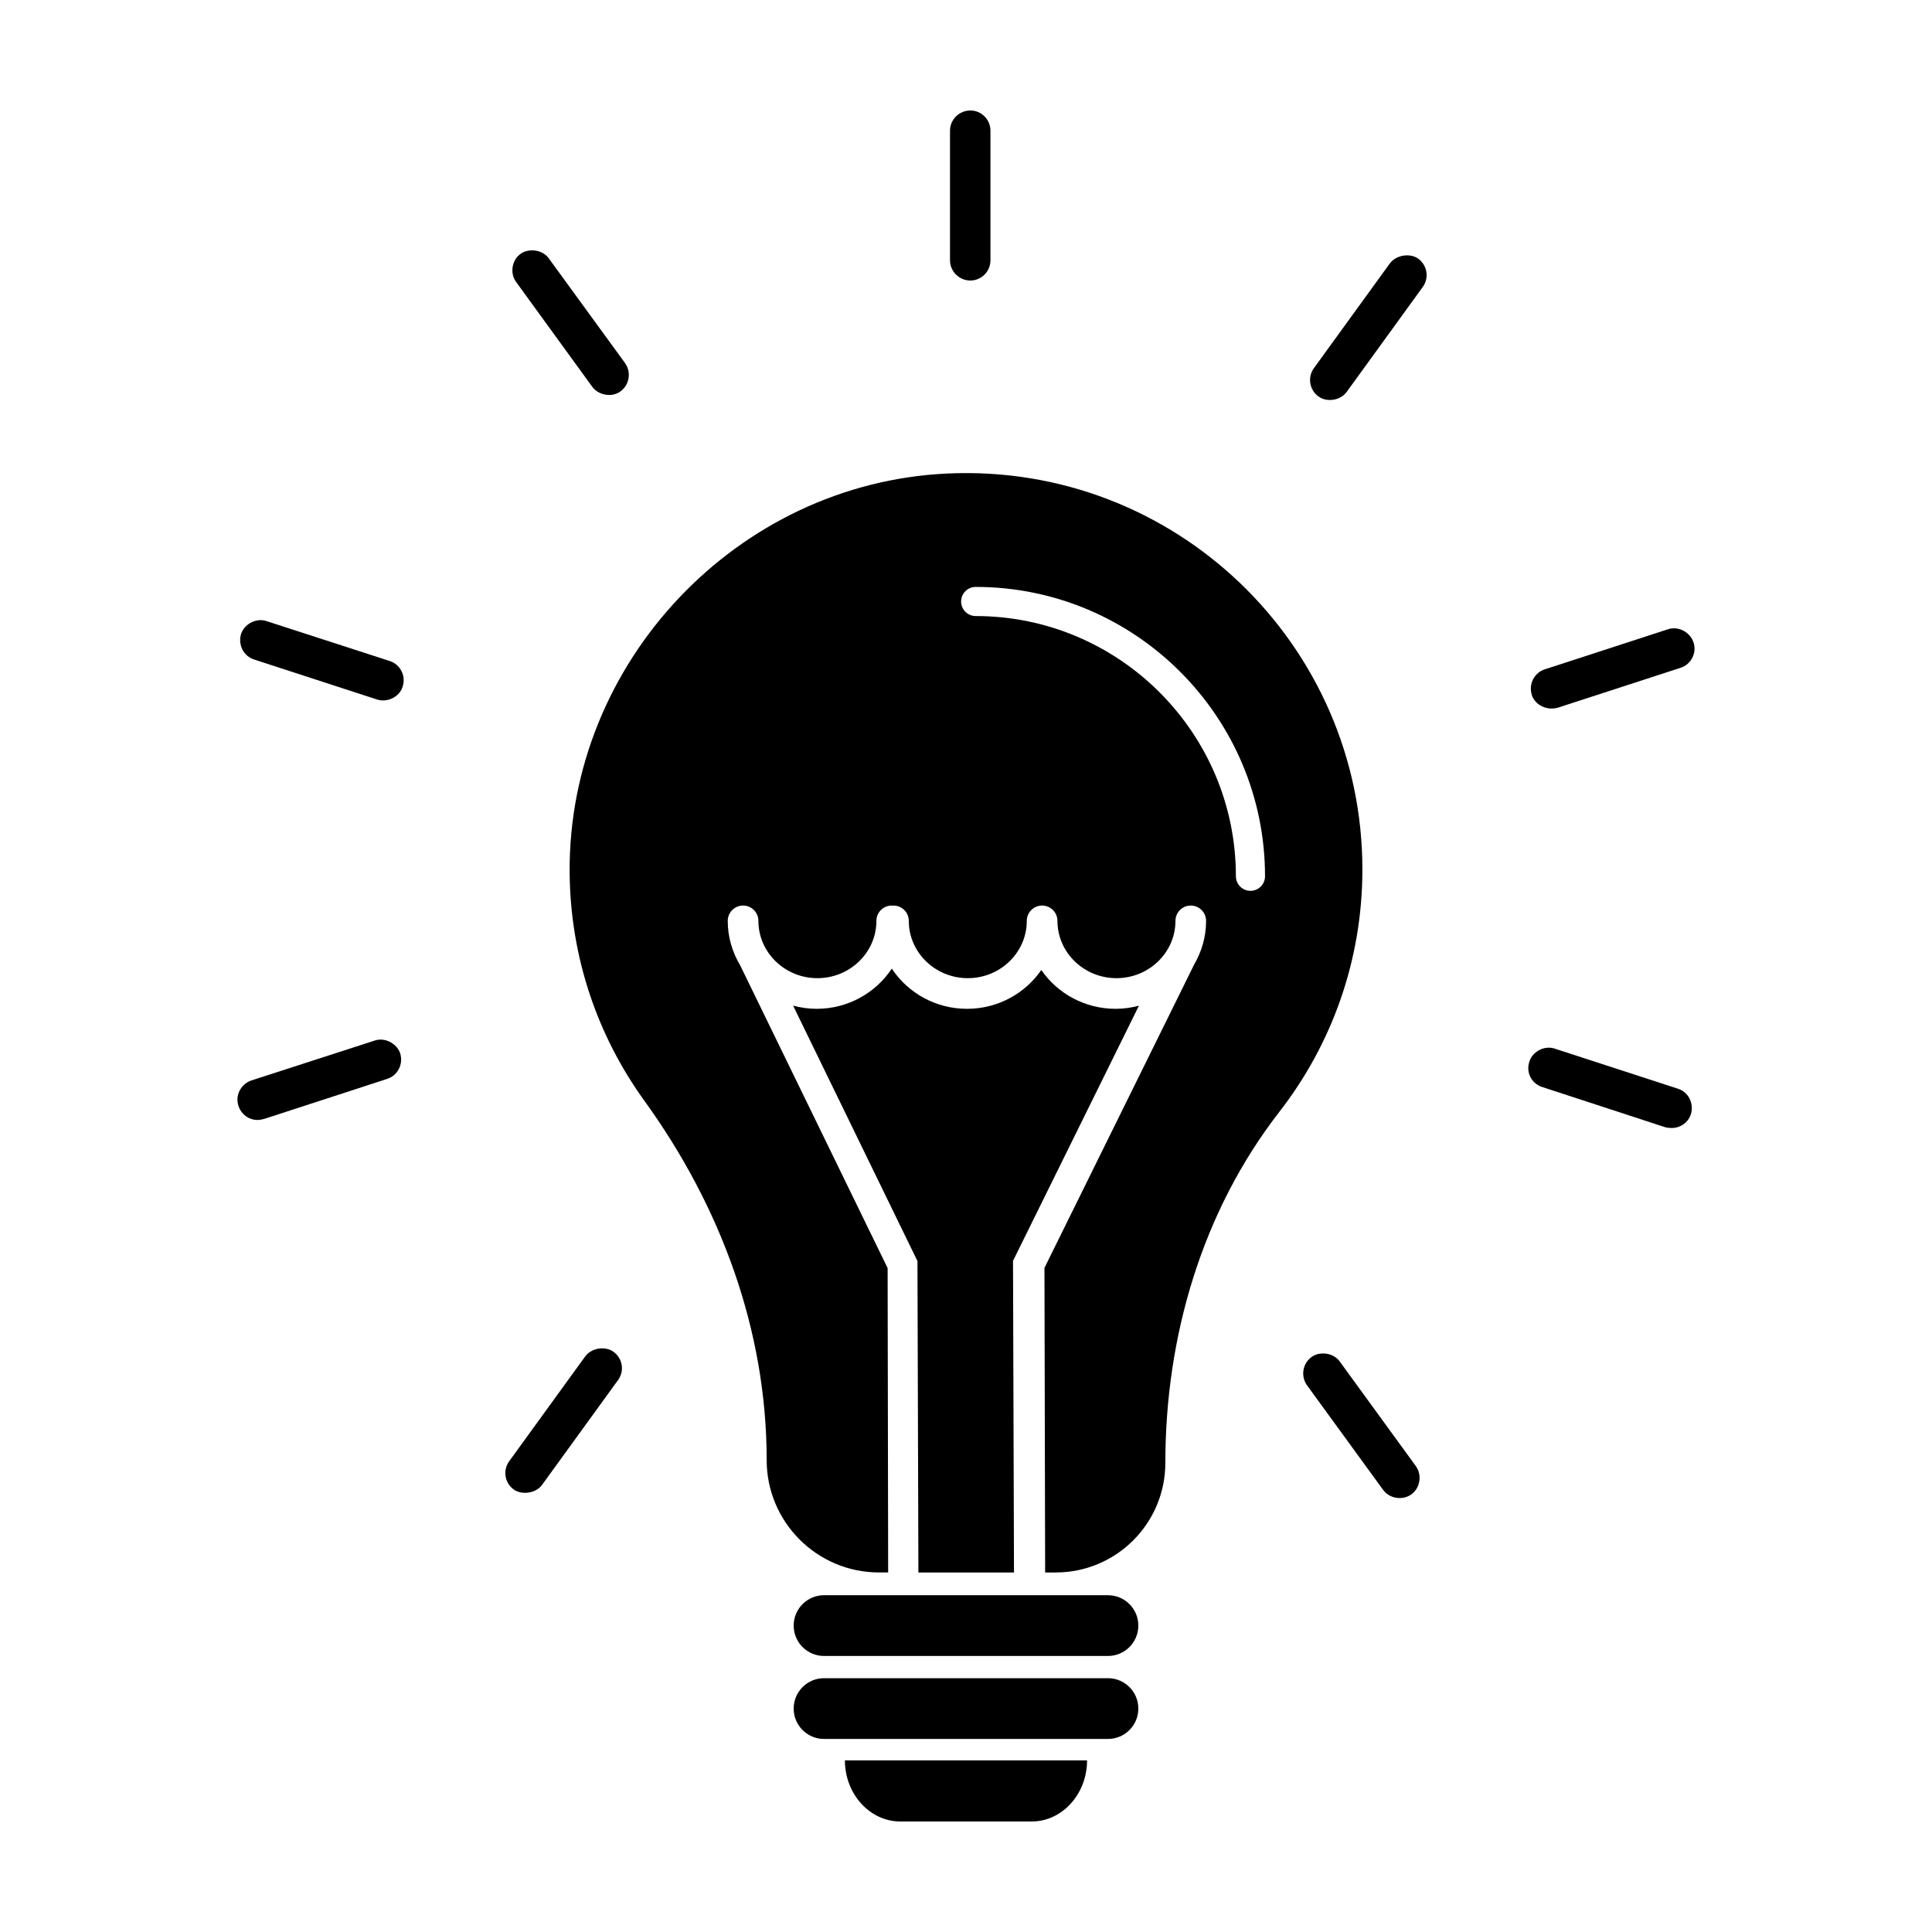
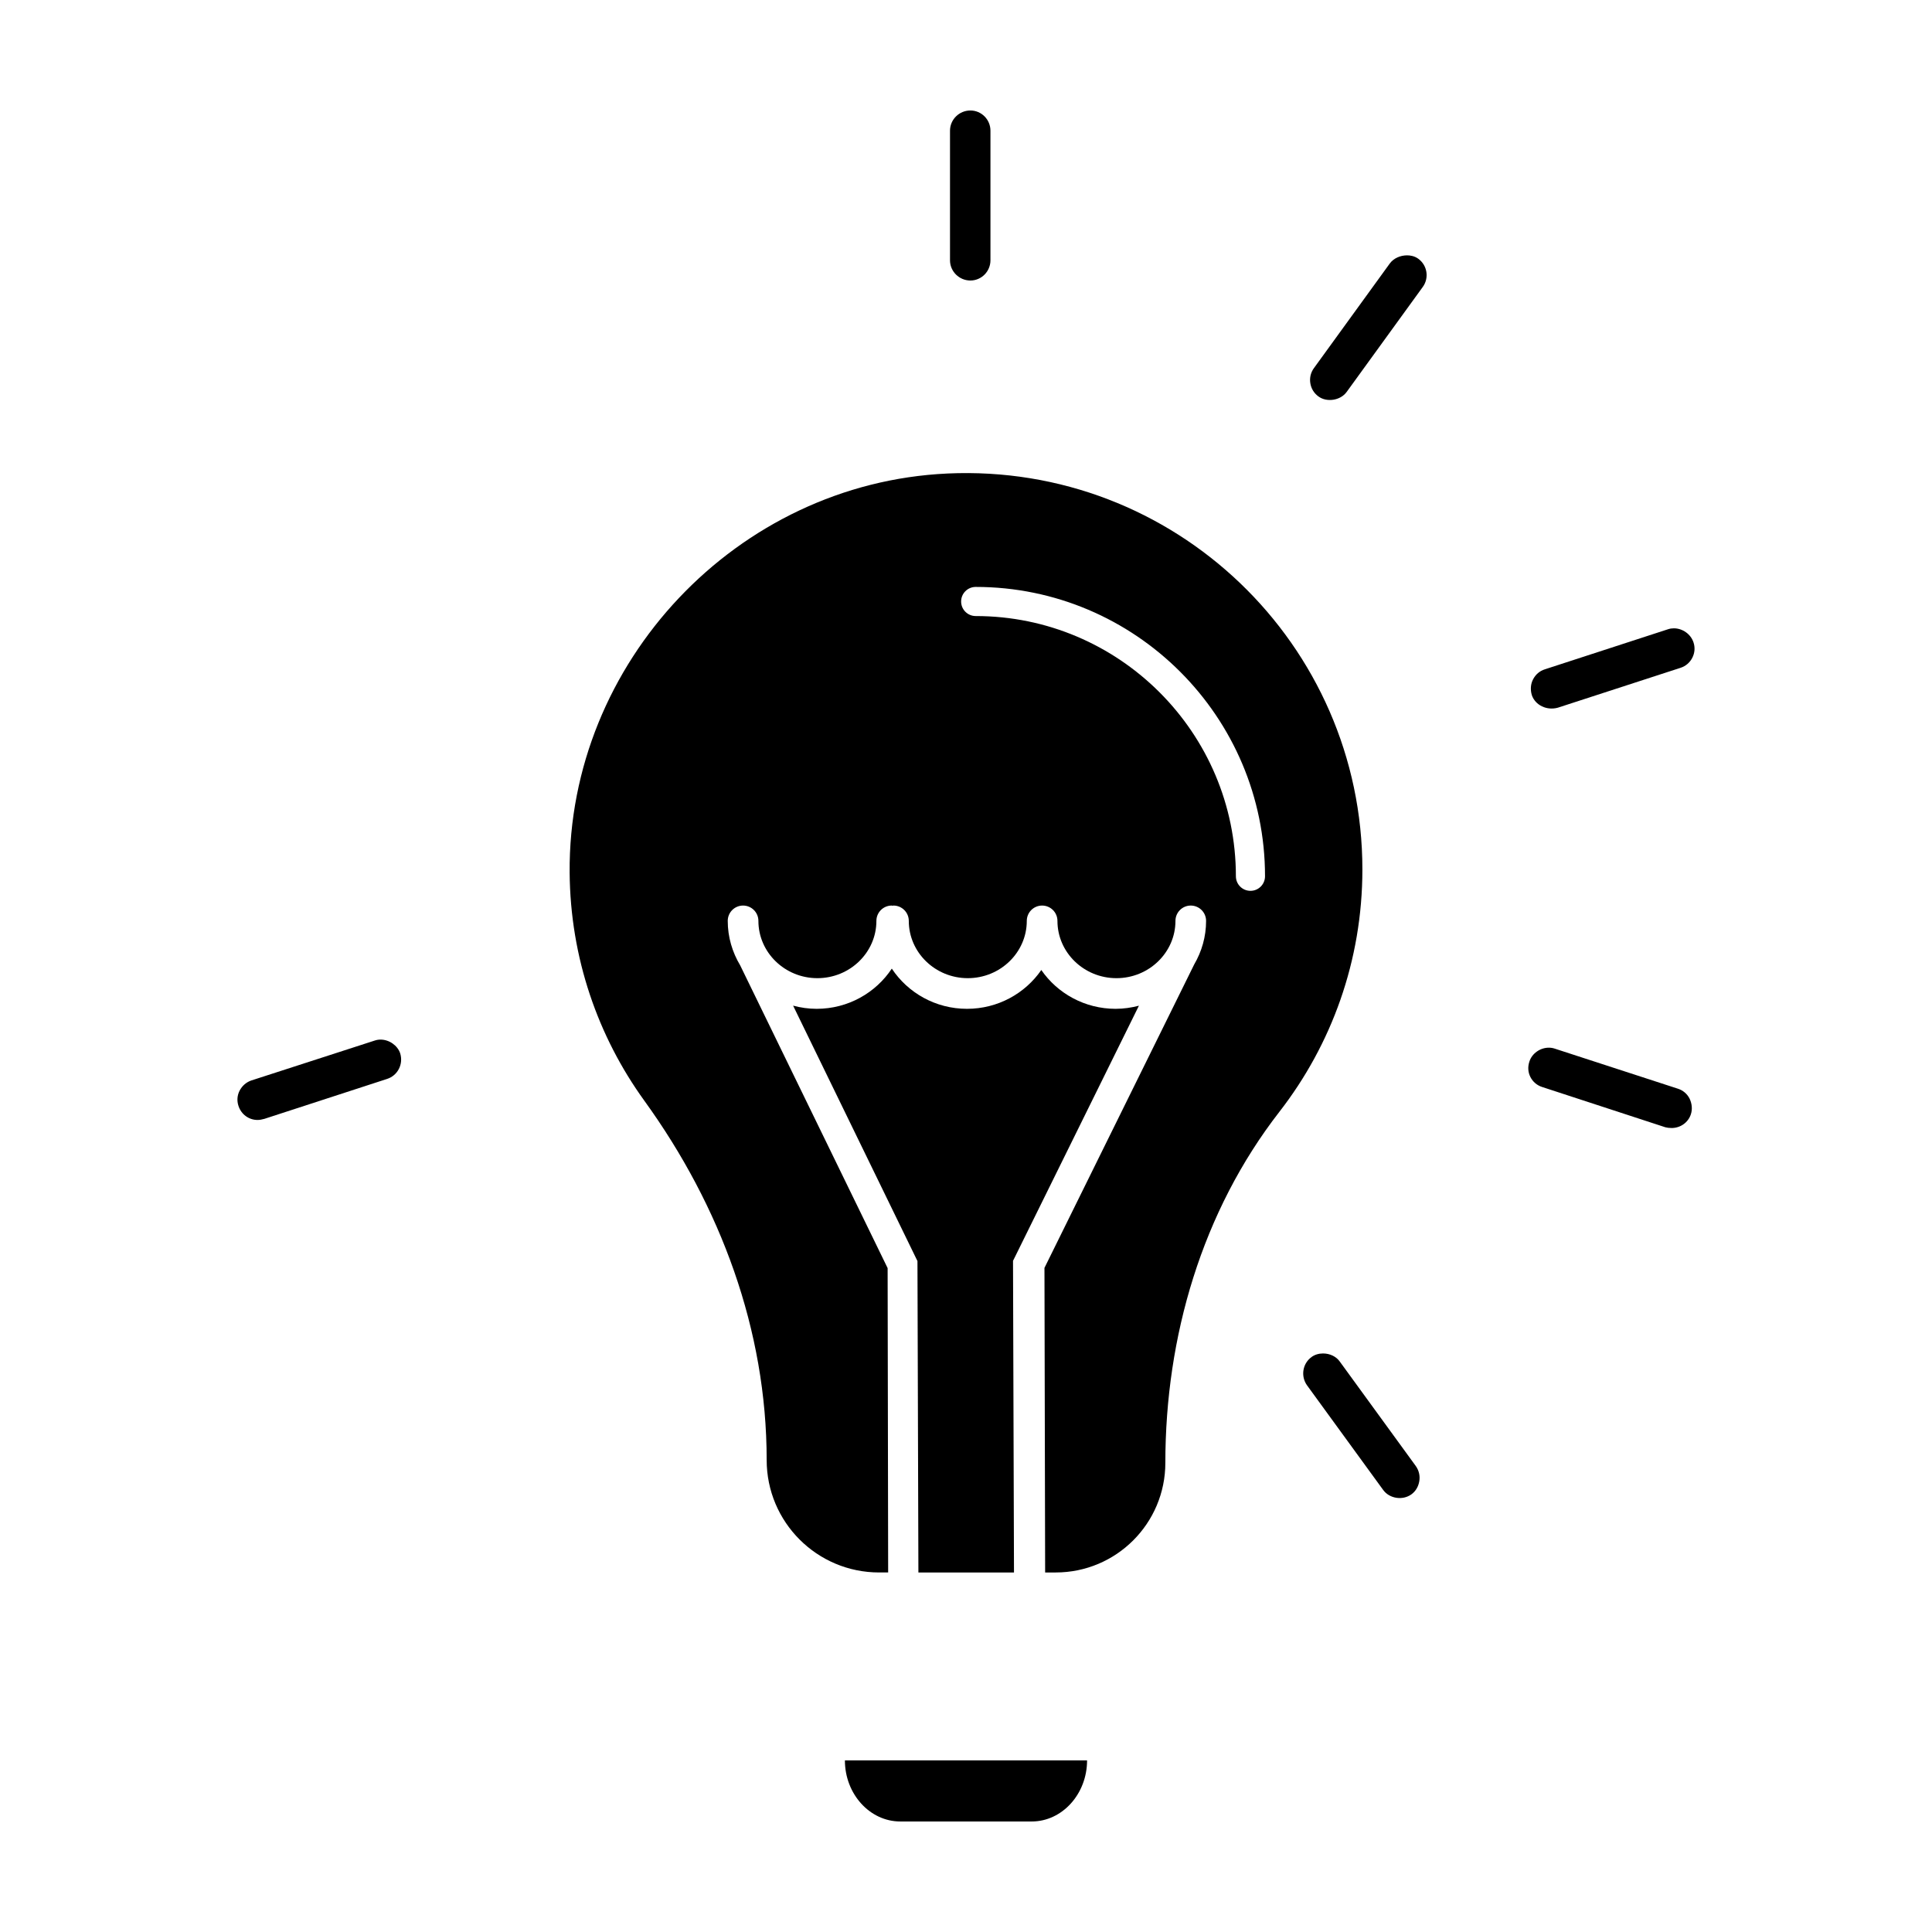
<svg xmlns="http://www.w3.org/2000/svg" fill="#000000" width="800px" height="800px" version="1.1" viewBox="144 144 512 512">
  <g>
    <path d="m406.48 212.98v-34.34c0-2.957-2.383-5.359-5.309-5.359-2.984 0-5.41 2.402-5.41 5.359v34.34c0 2.953 2.43 5.359 5.41 5.359 2.926-0.004 5.309-2.406 5.309-5.359z" />
    <path d="m510.56 538.86c1.637 2.262 5.113 2.863 7.488 1.152 1.113-0.816 1.844-2.035 2.082-3.492 0.238-1.43-0.105-2.856-0.953-4.039l-20.148-27.691c-0.941-1.316-2.621-2.109-4.414-2.109-1.137 0-2.215 0.332-3.031 0.934-2.402 1.738-2.934 5.098-1.203 7.516z" />
-     <path d="m211.32 318.77 32.66 10.625c2.594 0.828 5.848-0.641 6.699-3.352 0.48-1.441 0.379-2.898-0.273-4.176-0.645-1.289-1.754-2.246-3.125-2.691l-32.617-10.566c-0.535-0.176-1.059-0.262-1.594-0.262-2.312 0-4.488 1.543-5.188 3.668-0.418 1.309-0.293 2.832 0.367 4.144 0.656 1.254 1.727 2.176 3.07 2.609z" />
    <path d="m587.59 310.51c-0.527 0-1.043 0.082-1.531 0.242l-32.633 10.617c-1.406 0.441-2.484 1.371-3.16 2.695-0.645 1.246-0.746 2.715-0.309 4.172 0.902 2.637 3.945 4.141 6.914 3.301l32.512-10.566c1.359-0.441 2.473-1.402 3.117-2.695 0.641-1.27 0.742-2.695 0.297-4.027-0.711-2.188-2.891-3.738-5.207-3.738z" />
    <path d="m552.67 432.06 32.672 10.68c0.434 0.117 1.031 0.195 1.652 0.195 2.344 0 4.398-1.465 5.109-3.652 0.43-1.328 0.297-2.82-0.371-4.188-0.637-1.219-1.707-2.141-3.055-2.574l-32.66-10.625c-0.52-0.172-1.031-0.25-1.562-0.25-2.312 0-4.473 1.543-5.144 3.664-0.48 1.426-0.379 2.856 0.266 4.121s1.75 2.199 3.094 2.629z" />
-     <path d="m287.62 537.55 20.168-27.816c1.75-2.387 1.215-5.738-1.176-7.481-1.047-0.762-2.231-0.926-3.031-0.926-1.809 0-3.527 0.812-4.481 2.117l-20.152 27.789c-1.742 2.387-1.215 5.738 1.176 7.481 2.156 1.566 5.902 1.035 7.496-1.164z" />
    <path d="m500.87 247.88 20.172-27.824c1.742-2.387 1.215-5.738-1.176-7.481-1.023-0.75-2.18-0.906-2.977-0.906-1.84 0-3.586 0.812-4.555 2.121l-20.133 27.77c-0.84 1.148-1.176 2.551-0.957 3.965 0.215 1.426 0.977 2.676 2.125 3.516 2.191 1.648 5.848 1.121 7.5-1.16z" />
    <path d="m214.09 440.5 32.469-10.566c2.848-0.898 4.394-3.945 3.488-6.812-0.695-2.055-2.891-3.617-5.195-3.617-0.523 0-1.039 0.082-1.527 0.246l-32.727 10.586c-1.324 0.453-2.43 1.402-3.113 2.727-0.629 1.25-0.734 2.66-0.289 4.004 0.727 2.254 2.754 3.734 5.066 3.734 0.543-0.004 1.102-0.098 1.828-0.301z" />
-     <path d="m300.96 246.51c1.723 2.324 5.269 2.832 7.43 1.238 1.215-0.871 1.945-2.086 2.18-3.547 0.23-1.414-0.105-2.84-0.953-4.019l-20.199-27.734c-0.934-1.316-2.609-2.102-4.41-2.102-0.812 0-1.996 0.16-3.062 0.938-1.133 0.828-1.859 2.031-2.09 3.465-0.23 1.438 0.098 2.852 0.922 3.981z" />
-     <path d="m437.62 582.85h-75.238c-4.449 0-8.051-3.606-8.051-8.051 0-4.445 3.606-8.051 8.051-8.051h75.238c4.449 0 8.051 3.606 8.051 8.051 0 4.441-3.602 8.051-8.051 8.051z" />
-     <path d="m437.62 604.84h-75.238c-4.449 0-8.051-3.606-8.051-8.051 0-4.449 3.606-8.051 8.051-8.051h75.238c4.449 0 8.051 3.606 8.051 8.051 0 4.449-3.602 8.051-8.051 8.051z" />
    <path d="m382.57 626.71h34.855c8.062 0 14.66-7.285 14.66-16.188l-64.176 0.004c0 8.898 6.602 16.184 14.66 16.184z" />
    <path d="m412.89 477.27 32.934-66.75c-1.969 0.52-4.031 0.828-6.168 0.828-8.188 0-15.426-4.086-19.699-10.289-4.273 6.203-11.508 10.289-19.695 10.289-8.348 0-15.688-4.254-19.926-10.656-4.238 6.402-11.578 10.656-19.926 10.656-2.156 0-4.242-0.309-6.227-0.84l32.953 67.688 0.25 82.535h25.332l-0.258-82.605z" />
    <path d="m395.02 269.49c-55.664 2.574-100.5 50.047-100.06 105.77 0.176 22.59 7.508 43.453 19.824 60.48 20.176 27.902 32.391 60.75 32.391 95.184 0 16.453 13.34 29.797 29.797 29.797h2.398l-0.141-80.656-39.082-80.25c-2.074-3.461-3.289-7.473-3.289-11.77 0-2.242 1.812-4.062 4.062-4.062 2.242 0 4.062 1.82 4.062 4.062 0 8.367 7.012 15.18 15.633 15.18 8.625 0 15.637-6.812 15.637-15.18 0-2.242 1.812-4.062 4.062-4.062 0.082 0 0.152 0.039 0.23 0.047 0.082-0.004 0.152-0.047 0.23-0.047 2.242 0 4.062 1.82 4.062 4.062 0 8.367 7.012 15.18 15.637 15.18 8.621 0 15.633-6.812 15.633-15.18 0-2.242 1.812-4.062 4.062-4.062 2.242 0 4.062 1.82 4.062 4.062 0 8.367 7.012 15.18 15.637 15.18s15.637-6.812 15.637-15.18c0-2.242 1.812-4.062 4.055-4.062 2.242 0 4.062 1.82 4.062 4.062 0 4.191-1.152 8.121-3.141 11.523l-39.691 80.434 0.18 80.719h2.801c16.047 0 29.055-13.008 29.055-29.055 0-33.43 9.73-66.641 30.234-93.043 13.773-17.738 21.984-39.996 21.984-64.207 0.004-59.664-49.742-107.71-110.02-104.93zm80.363 110.59c-2.133 0-3.859-1.727-3.859-3.859 0-38.023-30.934-68.961-68.957-68.961-2.133 0-3.859-1.727-3.859-3.859 0-2.133 1.727-3.859 3.859-3.859 42.281 0 76.676 34.398 76.676 76.68 0 2.133-1.73 3.859-3.859 3.859z" />
  </g>
</svg>